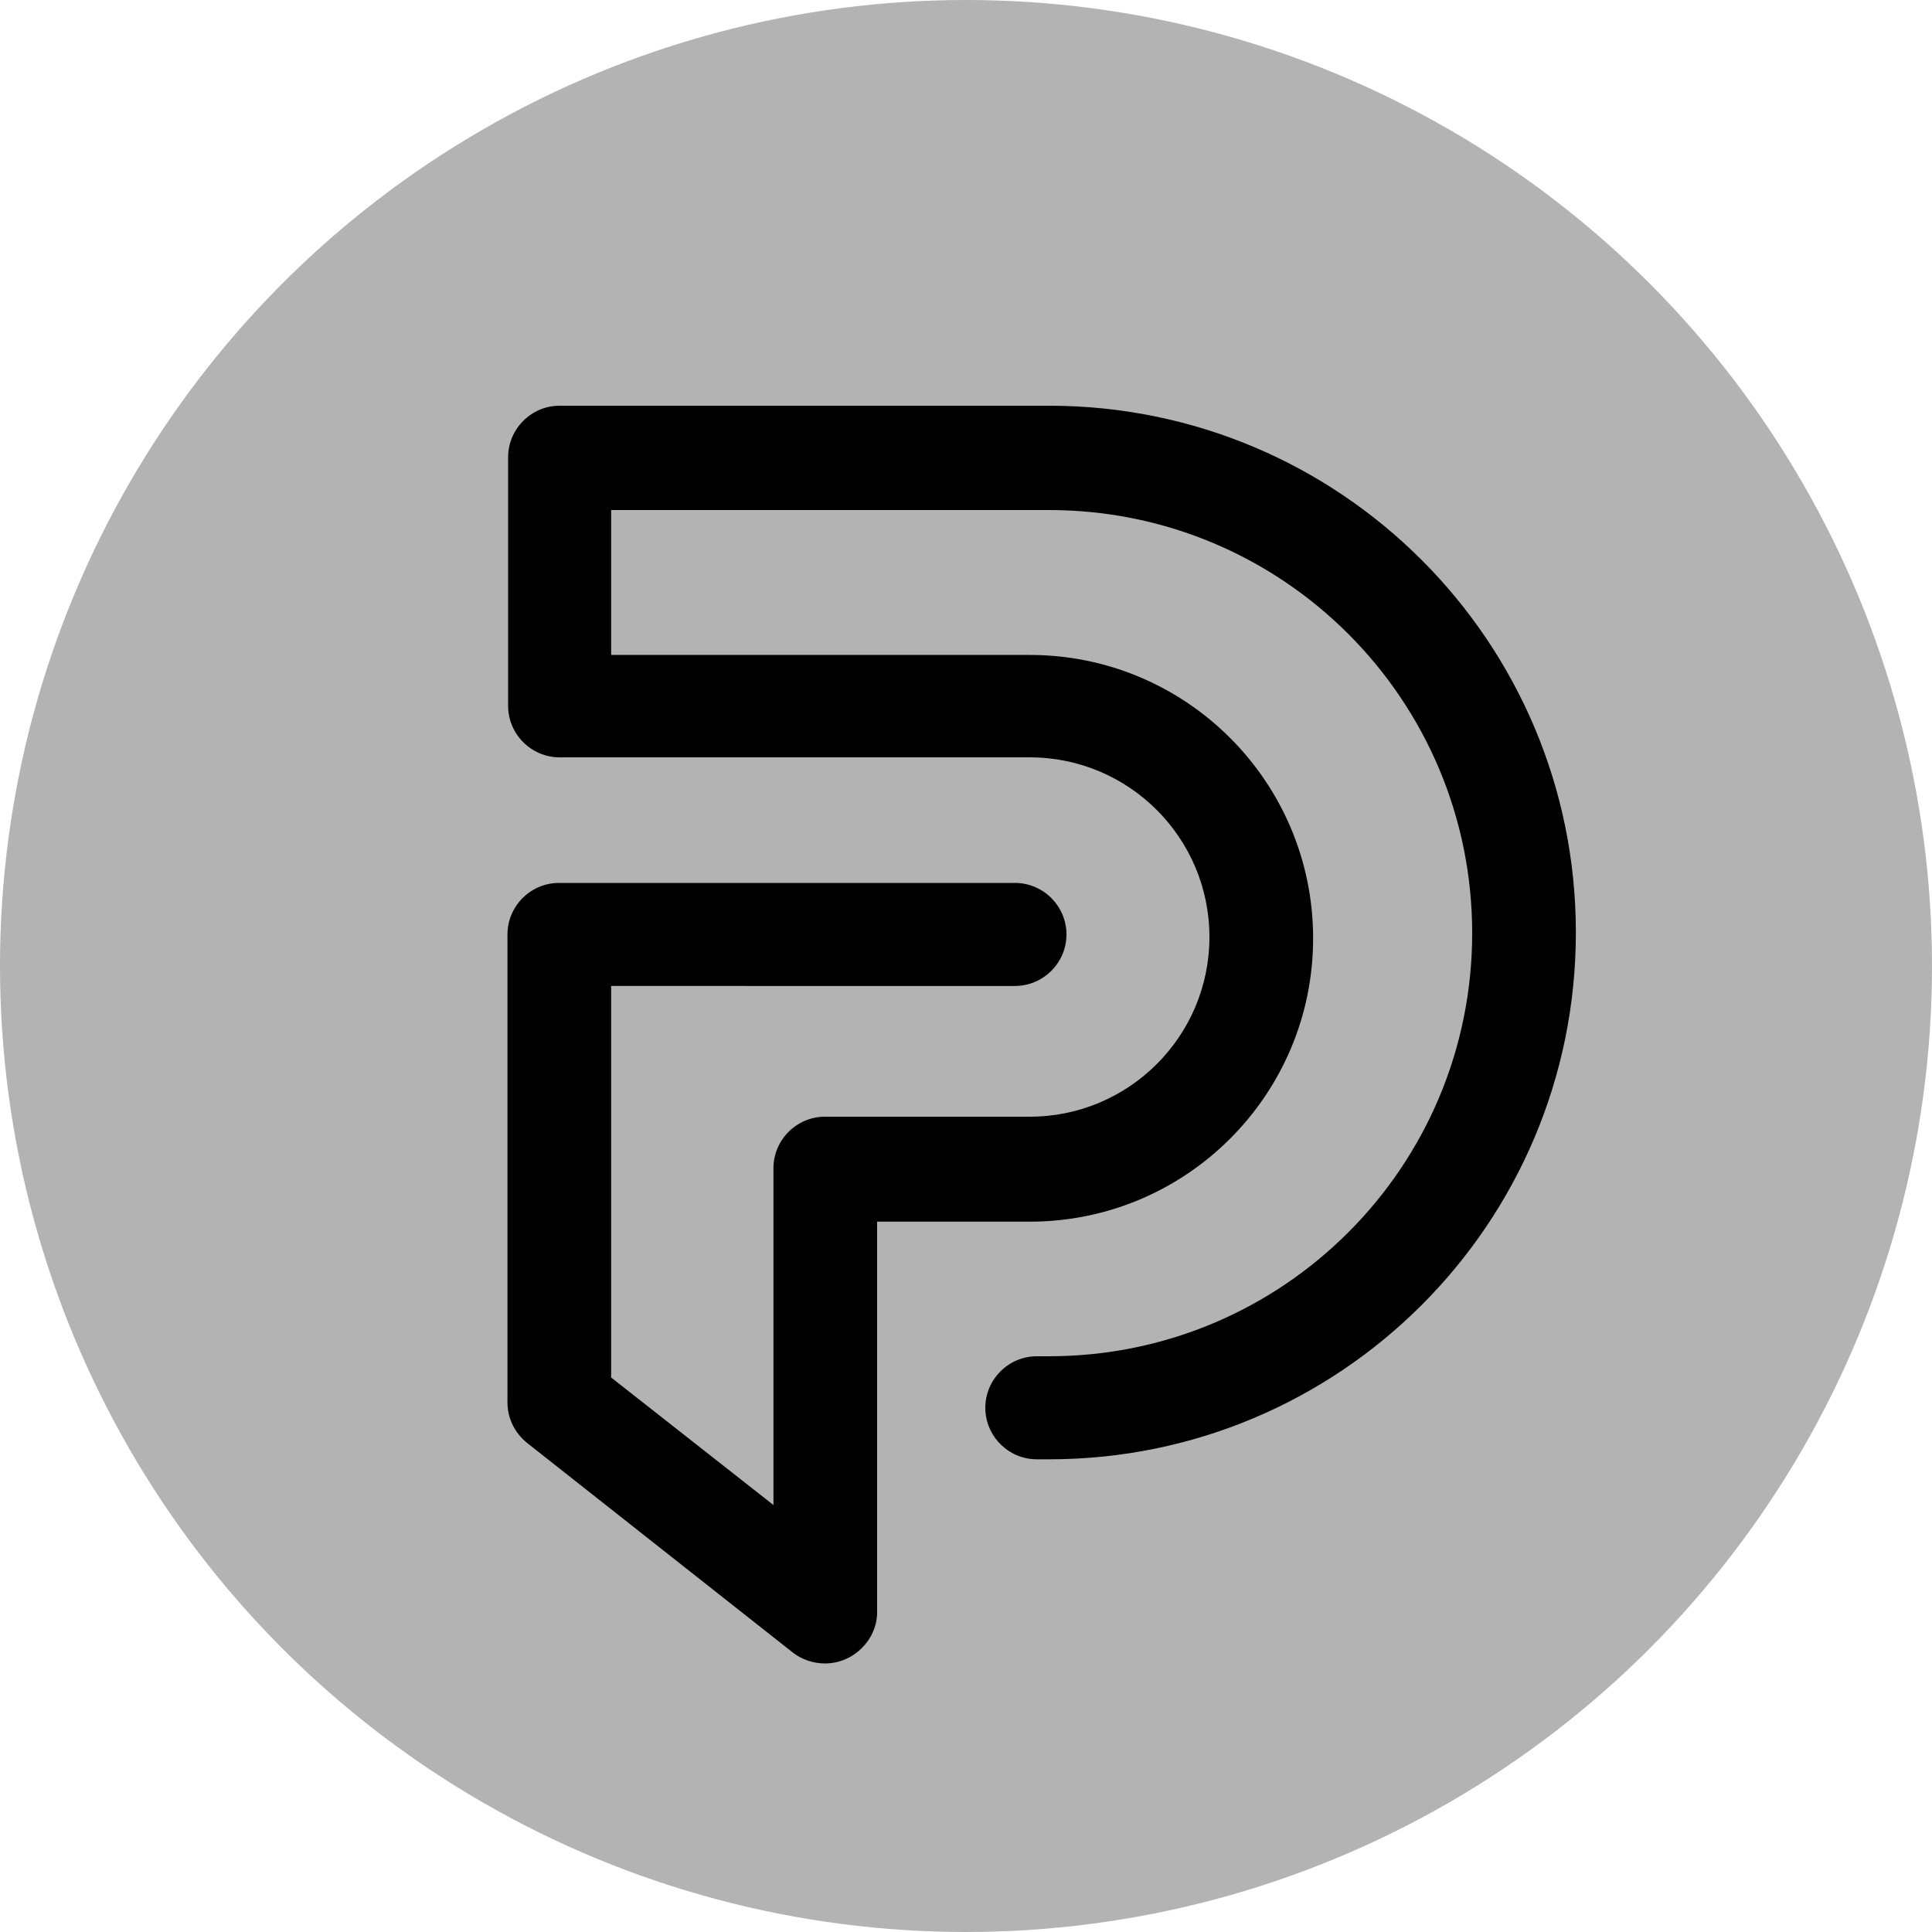
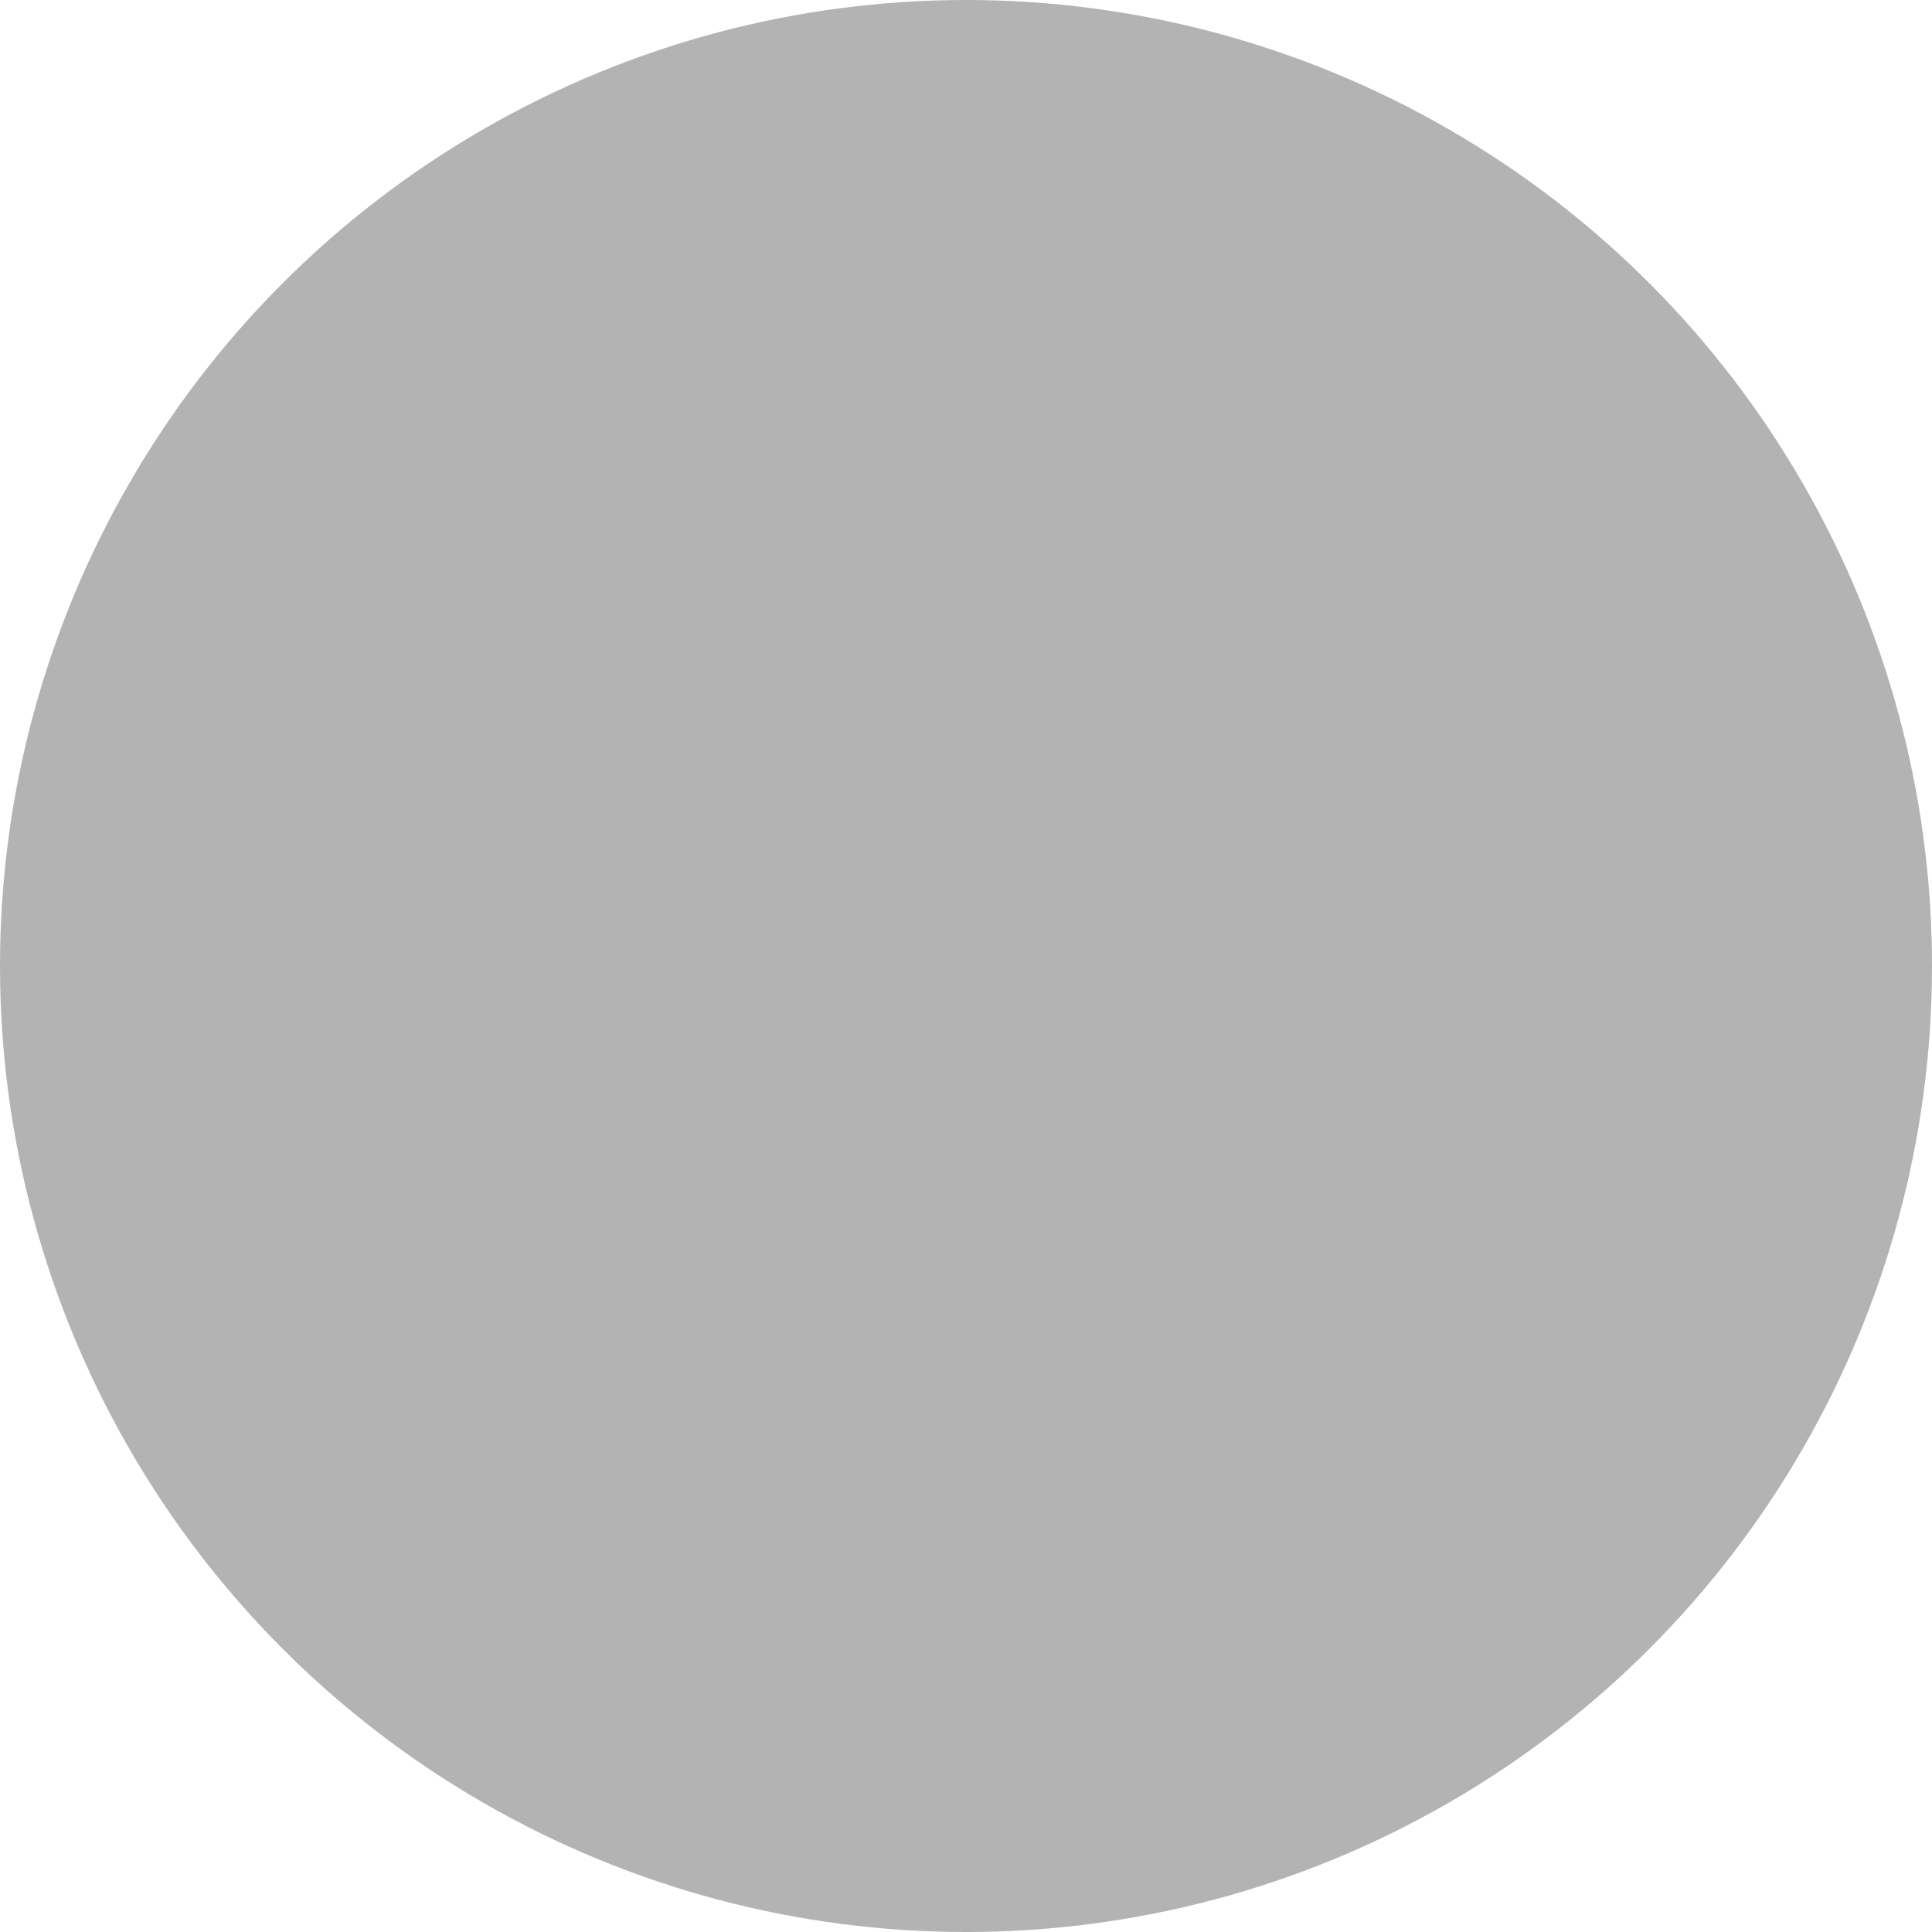
<svg xmlns="http://www.w3.org/2000/svg" version="1.1" id="Calque_1" x="0px" y="0px" viewBox="0 0 300 300" style="enable-background:new 0 0 300 300;" xml:space="preserve">
  <style type="text/css">
	.st0{fill-opacity:0.3;}
</style>
  <circle class="st0" cx="150" cy="150" r="150" />
-   <path d="M128.1,258.3c-1.8,0-3.6-0.6-5-1.7l-41.2-32.5c-1.9-1.5-3.1-3.8-3.1-6.3v-72.7c0-4.4,3.6-8,8-8h70.8c4.4,0,8,3.6,8,8  c0,4.4-3.6,8-8,8H94.9v60.8l25.2,19.8v-52.3c0-4.4,3.6-8,8-8h31.8c15.4,0,27.9-12.5,27.9-27.9s-12.5-27.9-27.9-27.9l0,0h-73  c-4.4,0-8-3.6-8-8V71c0-4.4,3.6-8,8-8h76c45.2,0,81.8,36.6,81.8,81.8s-36.6,81.8-81.8,81.8H161c-4.4,0-8-3.6-8-8c0-4.4,3.6-8,8-8  h1.9c36.3,0,65.7-29.4,65.7-65.7s-29.4-65.7-65.7-65.7h-68v22.5h65c24.3,0,44,19.7,44,44s-19.7,44-44,44l0,0h-23.7v60.8  C136.1,254.7,132.5,258.3,128.1,258.3L128.1,258.3z" />
</svg>